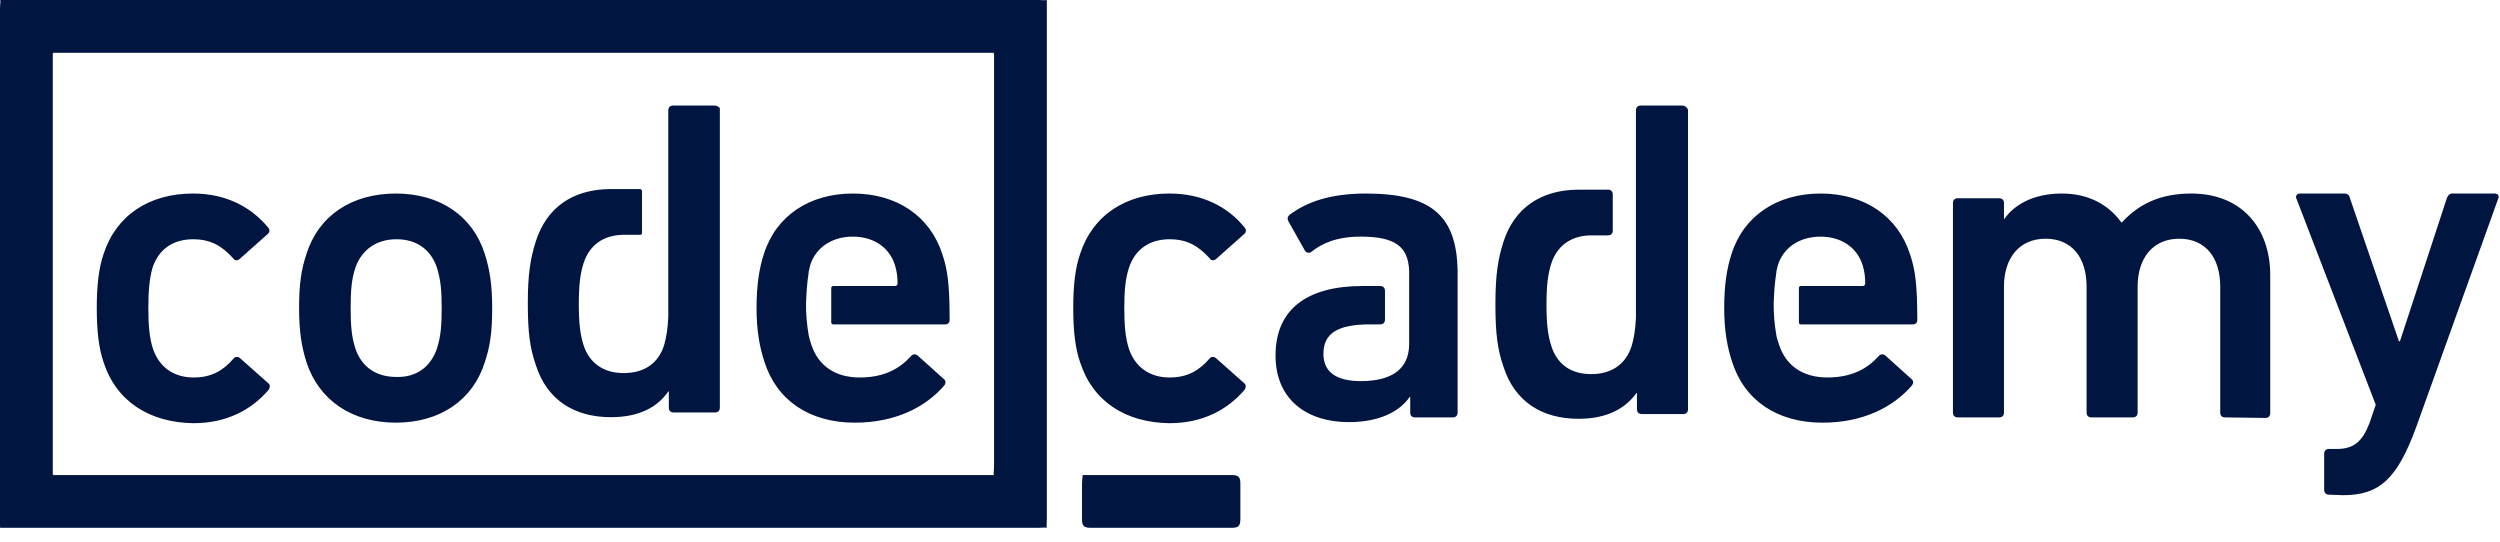
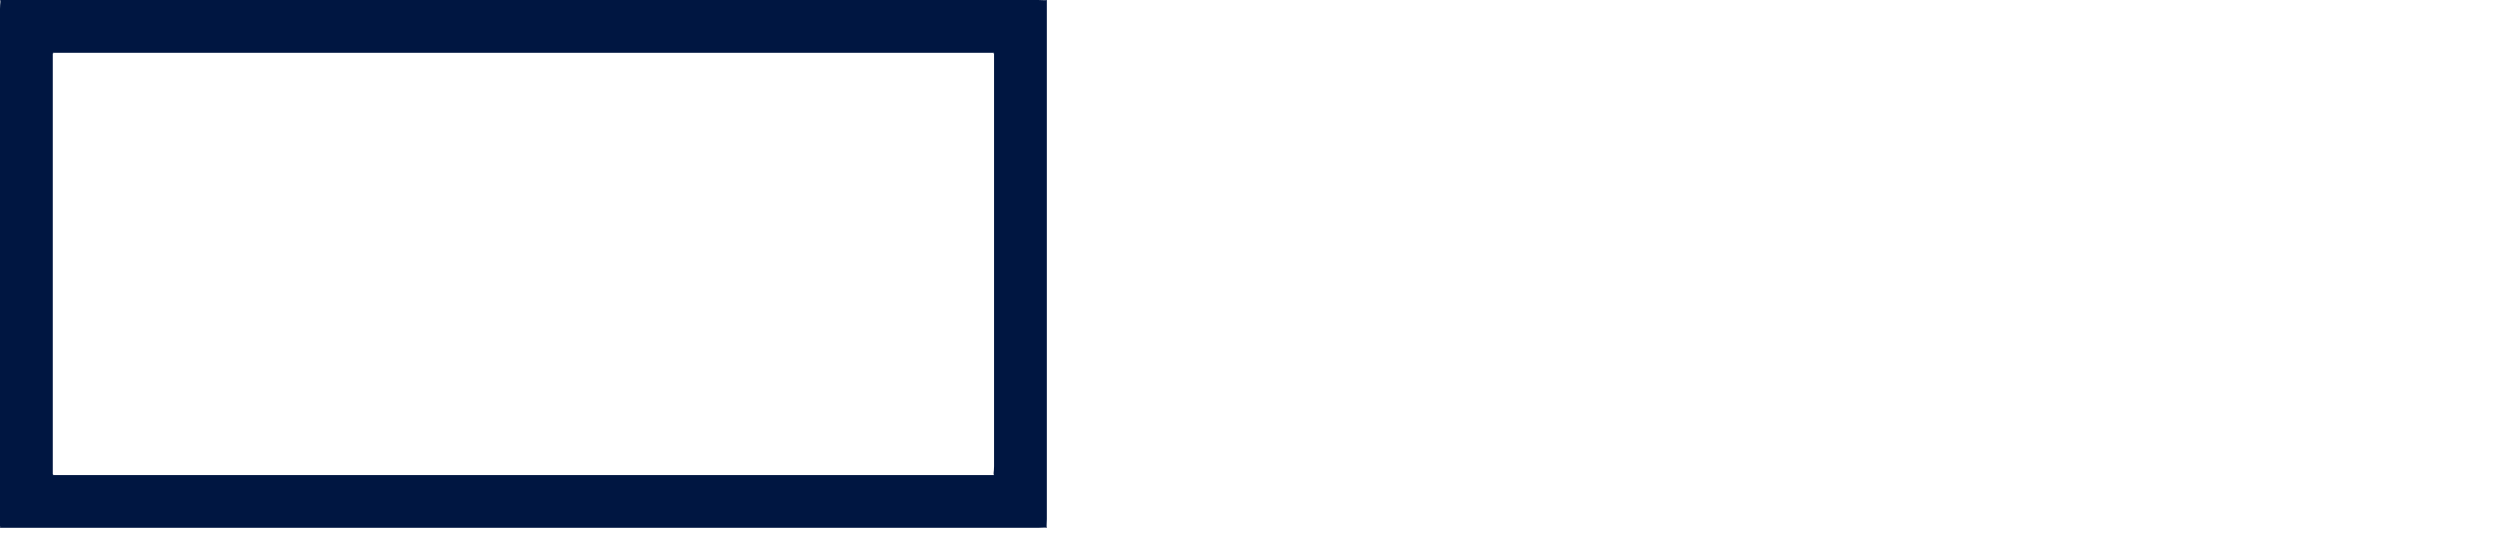
<svg xmlns="http://www.w3.org/2000/svg" width="143" height="31" viewBox="0 0 143 31" fill="none">
-   <path fill-rule="evenodd" clip-rule="evenodd" d="M5.926 20.72C5.656 19.938 5.535 18.946 5.535 17.623C5.535 16.3 5.656 15.309 5.926 14.527C6.648 12.303 8.544 11.07 11.042 11.07C12.908 11.07 14.353 11.822 15.346 13.024C15.369 13.049 15.386 13.079 15.397 13.111C15.408 13.143 15.413 13.177 15.41 13.211C15.407 13.245 15.397 13.278 15.381 13.308C15.365 13.338 15.343 13.364 15.316 13.385L13.691 14.828C13.57 14.918 13.42 14.918 13.33 14.767C12.698 14.076 12.067 13.686 11.043 13.686C9.93 13.686 9.087 14.226 8.726 15.309C8.545 15.94 8.485 16.661 8.485 17.623C8.485 18.585 8.545 19.337 8.756 19.968C9.119 21.02 9.96 21.592 11.074 21.592C12.097 21.592 12.76 21.201 13.361 20.51C13.452 20.389 13.603 20.389 13.723 20.48L15.348 21.922C15.469 22.013 15.439 22.163 15.378 22.283C14.385 23.455 12.94 24.207 11.075 24.207C8.577 24.177 6.65 22.974 5.928 20.72H5.926ZM61.781 20.72C61.51 19.938 61.389 18.946 61.389 17.623C61.389 16.3 61.51 15.309 61.781 14.527C62.503 12.303 64.399 11.07 66.897 11.07C68.762 11.07 70.238 11.822 71.2 13.024C71.223 13.049 71.241 13.079 71.252 13.111C71.263 13.143 71.267 13.177 71.264 13.211C71.261 13.245 71.251 13.278 71.235 13.308C71.219 13.338 71.197 13.364 71.17 13.385L69.545 14.828C69.424 14.918 69.274 14.918 69.184 14.767C68.552 14.076 67.921 13.686 66.898 13.686C65.784 13.686 64.942 14.226 64.58 15.309C64.371 15.94 64.309 16.661 64.309 17.623C64.309 18.585 64.371 19.337 64.58 19.968C64.943 21.02 65.785 21.592 66.898 21.592C67.921 21.592 68.584 21.201 69.186 20.51C69.276 20.389 69.427 20.389 69.547 20.48L71.172 21.922C71.293 22.013 71.263 22.163 71.202 22.283C70.209 23.455 68.764 24.207 66.899 24.207C64.401 24.177 62.505 22.974 61.783 20.72H61.781ZM127.267 23.876C127.117 23.876 126.997 23.785 126.997 23.605V16.391C126.997 14.767 126.184 13.655 124.649 13.655C123.145 13.655 122.272 14.767 122.272 16.391V23.605C122.272 23.756 122.181 23.876 122.001 23.876H119.624C119.473 23.876 119.353 23.785 119.353 23.605V16.391C119.353 14.767 118.54 13.655 117.005 13.655C115.501 13.655 114.627 14.767 114.627 16.391V23.605C114.627 23.756 114.538 23.876 114.358 23.876H111.98C111.829 23.876 111.709 23.785 111.709 23.605V11.611C111.709 11.461 111.799 11.341 111.98 11.341H114.357C114.508 11.341 114.628 11.431 114.628 11.611V12.513H114.658C115.201 11.732 116.283 11.07 117.939 11.07C119.413 11.07 120.588 11.671 121.34 12.723H121.371C122.333 11.672 123.567 11.07 125.342 11.07C128.232 11.07 129.857 13.054 129.857 15.729V23.636C129.857 23.787 129.766 23.906 129.585 23.906L127.268 23.876H127.267ZM133.215 28.295C133.064 28.295 132.943 28.204 132.943 28.024V25.95C132.943 25.799 133.033 25.68 133.215 25.68H133.666C134.659 25.68 135.14 25.229 135.532 24.207L135.893 23.155L131.348 11.34C131.289 11.19 131.409 11.07 131.56 11.07H134.118C134.269 11.07 134.389 11.161 134.419 11.341L137.218 19.517H137.278L139.957 11.341C140.017 11.19 140.108 11.07 140.257 11.07H142.695C142.845 11.07 142.966 11.161 142.905 11.341L138.211 24.417C137.127 27.393 136.104 28.325 134.028 28.325L133.215 28.295H133.215ZM24.993 19.937C25.204 19.276 25.264 18.674 25.264 17.622C25.264 16.571 25.203 16 24.993 15.308C24.632 14.256 23.819 13.685 22.676 13.685C21.532 13.685 20.69 14.286 20.328 15.308C20.117 15.97 20.057 16.541 20.057 17.623C20.057 18.675 20.117 19.276 20.328 19.938C20.69 20.989 21.502 21.561 22.676 21.561C23.819 21.592 24.632 20.99 24.993 19.938V19.937ZM17.53 20.719C17.259 19.848 17.108 19.006 17.108 17.623C17.108 16.24 17.229 15.429 17.53 14.527C18.222 12.333 20.117 11.07 22.646 11.07C25.143 11.07 27.039 12.333 27.731 14.527C28.003 15.398 28.153 16.24 28.153 17.623C28.153 19.007 28.032 19.817 27.731 20.719C27.039 22.913 25.143 24.176 22.646 24.176C20.148 24.176 18.252 22.913 17.53 20.719ZM78.138 11.07C76.091 11.07 74.737 11.551 73.744 12.303C73.653 12.393 73.623 12.513 73.683 12.633L74.647 14.347C74.736 14.466 74.887 14.497 75.006 14.407C75.609 13.926 76.451 13.535 77.835 13.535C79.852 13.535 80.544 14.135 80.604 15.488V19.666C80.604 21.109 79.612 21.8 77.836 21.8C76.452 21.8 75.7 21.29 75.7 20.238C75.7 19.065 76.512 18.554 78.378 18.554H78.95C79.1 18.554 79.221 18.464 79.221 18.284V16.631C79.221 16.481 79.13 16.36 78.95 16.36H77.926C74.857 16.36 72.961 17.623 72.961 20.328C72.961 22.943 74.857 24.146 77.144 24.146C78.89 24.146 80.062 23.545 80.635 22.703H80.665V23.605C80.665 23.756 80.756 23.876 80.937 23.876H83.104C83.254 23.876 83.375 23.785 83.375 23.605V15.458C83.313 12.393 81.928 11.07 78.137 11.07H78.138ZM47.667 16.36C47.607 16.36 47.547 16.391 47.547 16.481V18.435C47.547 18.495 47.577 18.556 47.667 18.556H54.048C54.228 18.556 54.319 18.465 54.319 18.285C54.319 16.27 54.198 15.399 53.897 14.526C53.205 12.393 51.339 11.07 48.781 11.07C46.313 11.07 44.388 12.332 43.695 14.526C43.425 15.34 43.274 16.331 43.274 17.624C43.274 18.916 43.455 19.878 43.725 20.69C44.417 22.884 46.283 24.177 48.901 24.177C51.188 24.177 52.934 23.305 54.017 22.044C54.108 21.923 54.108 21.772 53.987 21.682L52.482 20.329C52.363 20.238 52.213 20.238 52.092 20.389C51.46 21.08 50.588 21.592 49.173 21.592C47.789 21.592 46.795 20.929 46.404 19.697C46.344 19.516 46.284 19.336 46.254 19.156C46.15 18.56 46.1 17.956 46.104 17.352C46.134 16.63 46.164 16.179 46.255 15.608V15.548C46.285 15.398 46.314 15.278 46.345 15.158C46.677 14.135 47.609 13.535 48.782 13.535C49.956 13.535 50.86 14.134 51.19 15.157C51.293 15.498 51.344 15.852 51.34 16.209C51.34 16.299 51.28 16.36 51.189 16.36H47.669L47.667 16.36ZM40.874 6.038H38.497C38.346 6.038 38.226 6.129 38.226 6.309V18.123C38.196 18.844 38.105 19.325 37.985 19.746C37.653 20.798 36.841 21.34 35.667 21.34C34.523 21.34 33.711 20.767 33.38 19.744C33.199 19.174 33.108 18.542 33.108 17.4C33.108 16.257 33.199 15.626 33.38 15.055C33.71 14.033 34.492 13.462 35.607 13.432H36.632C36.691 13.432 36.721 13.372 36.721 13.312V10.937C36.721 10.877 36.691 10.847 36.631 10.816H34.855C32.779 10.847 31.274 11.839 30.642 13.823C30.341 14.785 30.191 15.657 30.191 17.34C30.191 19.023 30.312 19.895 30.642 20.858C31.274 22.871 32.839 23.863 34.946 23.863C36.632 23.863 37.654 23.232 38.227 22.39H38.257V23.321C38.257 23.472 38.346 23.593 38.527 23.593H40.905C41.056 23.593 41.175 23.502 41.175 23.321V6.189C41.145 6.129 41.024 6.039 40.874 6.039V6.038ZM103.018 16.36C102.957 16.36 102.897 16.391 102.897 16.481V18.435C102.897 18.495 102.927 18.556 103.018 18.556H109.398C109.578 18.556 109.669 18.465 109.669 18.285C109.669 16.27 109.548 15.399 109.247 14.526C108.555 12.393 106.689 11.07 104.131 11.07C101.663 11.07 99.738 12.332 99.045 14.526C98.774 15.339 98.624 16.33 98.624 17.623C98.624 18.916 98.805 19.878 99.075 20.689C99.767 22.883 101.633 24.177 104.251 24.177C106.538 24.177 108.284 23.304 109.367 22.043C109.458 21.922 109.458 21.771 109.337 21.682L107.834 20.328C107.713 20.238 107.562 20.238 107.443 20.389C106.811 21.08 105.938 21.591 104.523 21.591C103.139 21.591 102.146 20.929 101.755 19.697C101.694 19.516 101.634 19.336 101.604 19.156C101.5 18.56 101.45 17.957 101.454 17.352C101.484 16.631 101.515 16.18 101.605 15.609V15.548C101.635 15.399 101.664 15.279 101.695 15.159C102.027 14.136 102.959 13.536 104.133 13.536C105.307 13.536 106.21 14.136 106.54 15.158C106.643 15.499 106.694 15.854 106.69 16.21C106.69 16.301 106.63 16.361 106.539 16.361H103.02L103.018 16.36ZM96.225 6.038H93.847C93.696 6.038 93.576 6.129 93.576 6.309V18.153C93.546 18.874 93.456 19.355 93.335 19.776C93.003 20.828 92.191 21.399 91.017 21.399C89.843 21.399 89.061 20.828 88.73 19.776C88.549 19.205 88.459 18.573 88.459 17.431C88.459 16.289 88.549 15.658 88.73 15.086C89.06 14.065 89.842 13.493 90.957 13.463H91.98C92.13 13.463 92.25 13.373 92.25 13.193V11.118C92.25 10.967 92.159 10.848 91.979 10.848H90.233C88.156 10.878 86.622 11.87 85.99 13.854C85.689 14.816 85.538 15.688 85.538 17.401C85.538 19.085 85.659 19.986 85.99 20.948C86.622 22.962 88.187 23.955 90.294 23.955C91.979 23.955 93.002 23.323 93.605 22.482H93.634V23.413C93.634 23.564 93.724 23.683 93.904 23.683H96.282C96.433 23.683 96.554 23.592 96.554 23.412V6.278C96.493 6.127 96.373 6.038 96.223 6.038L96.225 6.038ZM61.891 27.675V29.688C61.891 30.066 61.98 30.191 62.395 30.191H70.445C70.832 30.191 70.949 30.097 70.949 29.688V27.675C70.949 27.297 70.861 27.172 70.445 27.172H61.891C61.98 27.172 61.891 27.265 61.891 27.675Z" fill="#001641" />
  <path fill-rule="evenodd" clip-rule="evenodd" d="M3.517 27.172H3.019C3.019 27.052 3.079 27.142 3.019 27.172V3.019C3.019 3.139 3.079 3.049 3.019 3.019H56.86C56.799 3.049 56.86 3.139 56.86 3.019V26.669C56.86 27.022 56.799 27.111 56.86 27.172H3.517ZM59.879 0C59.818 0.06 59.818 0.091 59.879 0C59.818 0.06 59.818 0.06 59.879 0C59.758 0.03 59.698 0 59.376 0H0C0.06 0.06 0 0.151 0 0.503V30.191C0 30.04 0.03 30.1 0 30.191H59.376C59.698 30.191 59.758 30.161 59.879 30.191C59.849 30.07 59.879 30.01 59.879 29.688V0Z" fill="#001641" />
</svg>